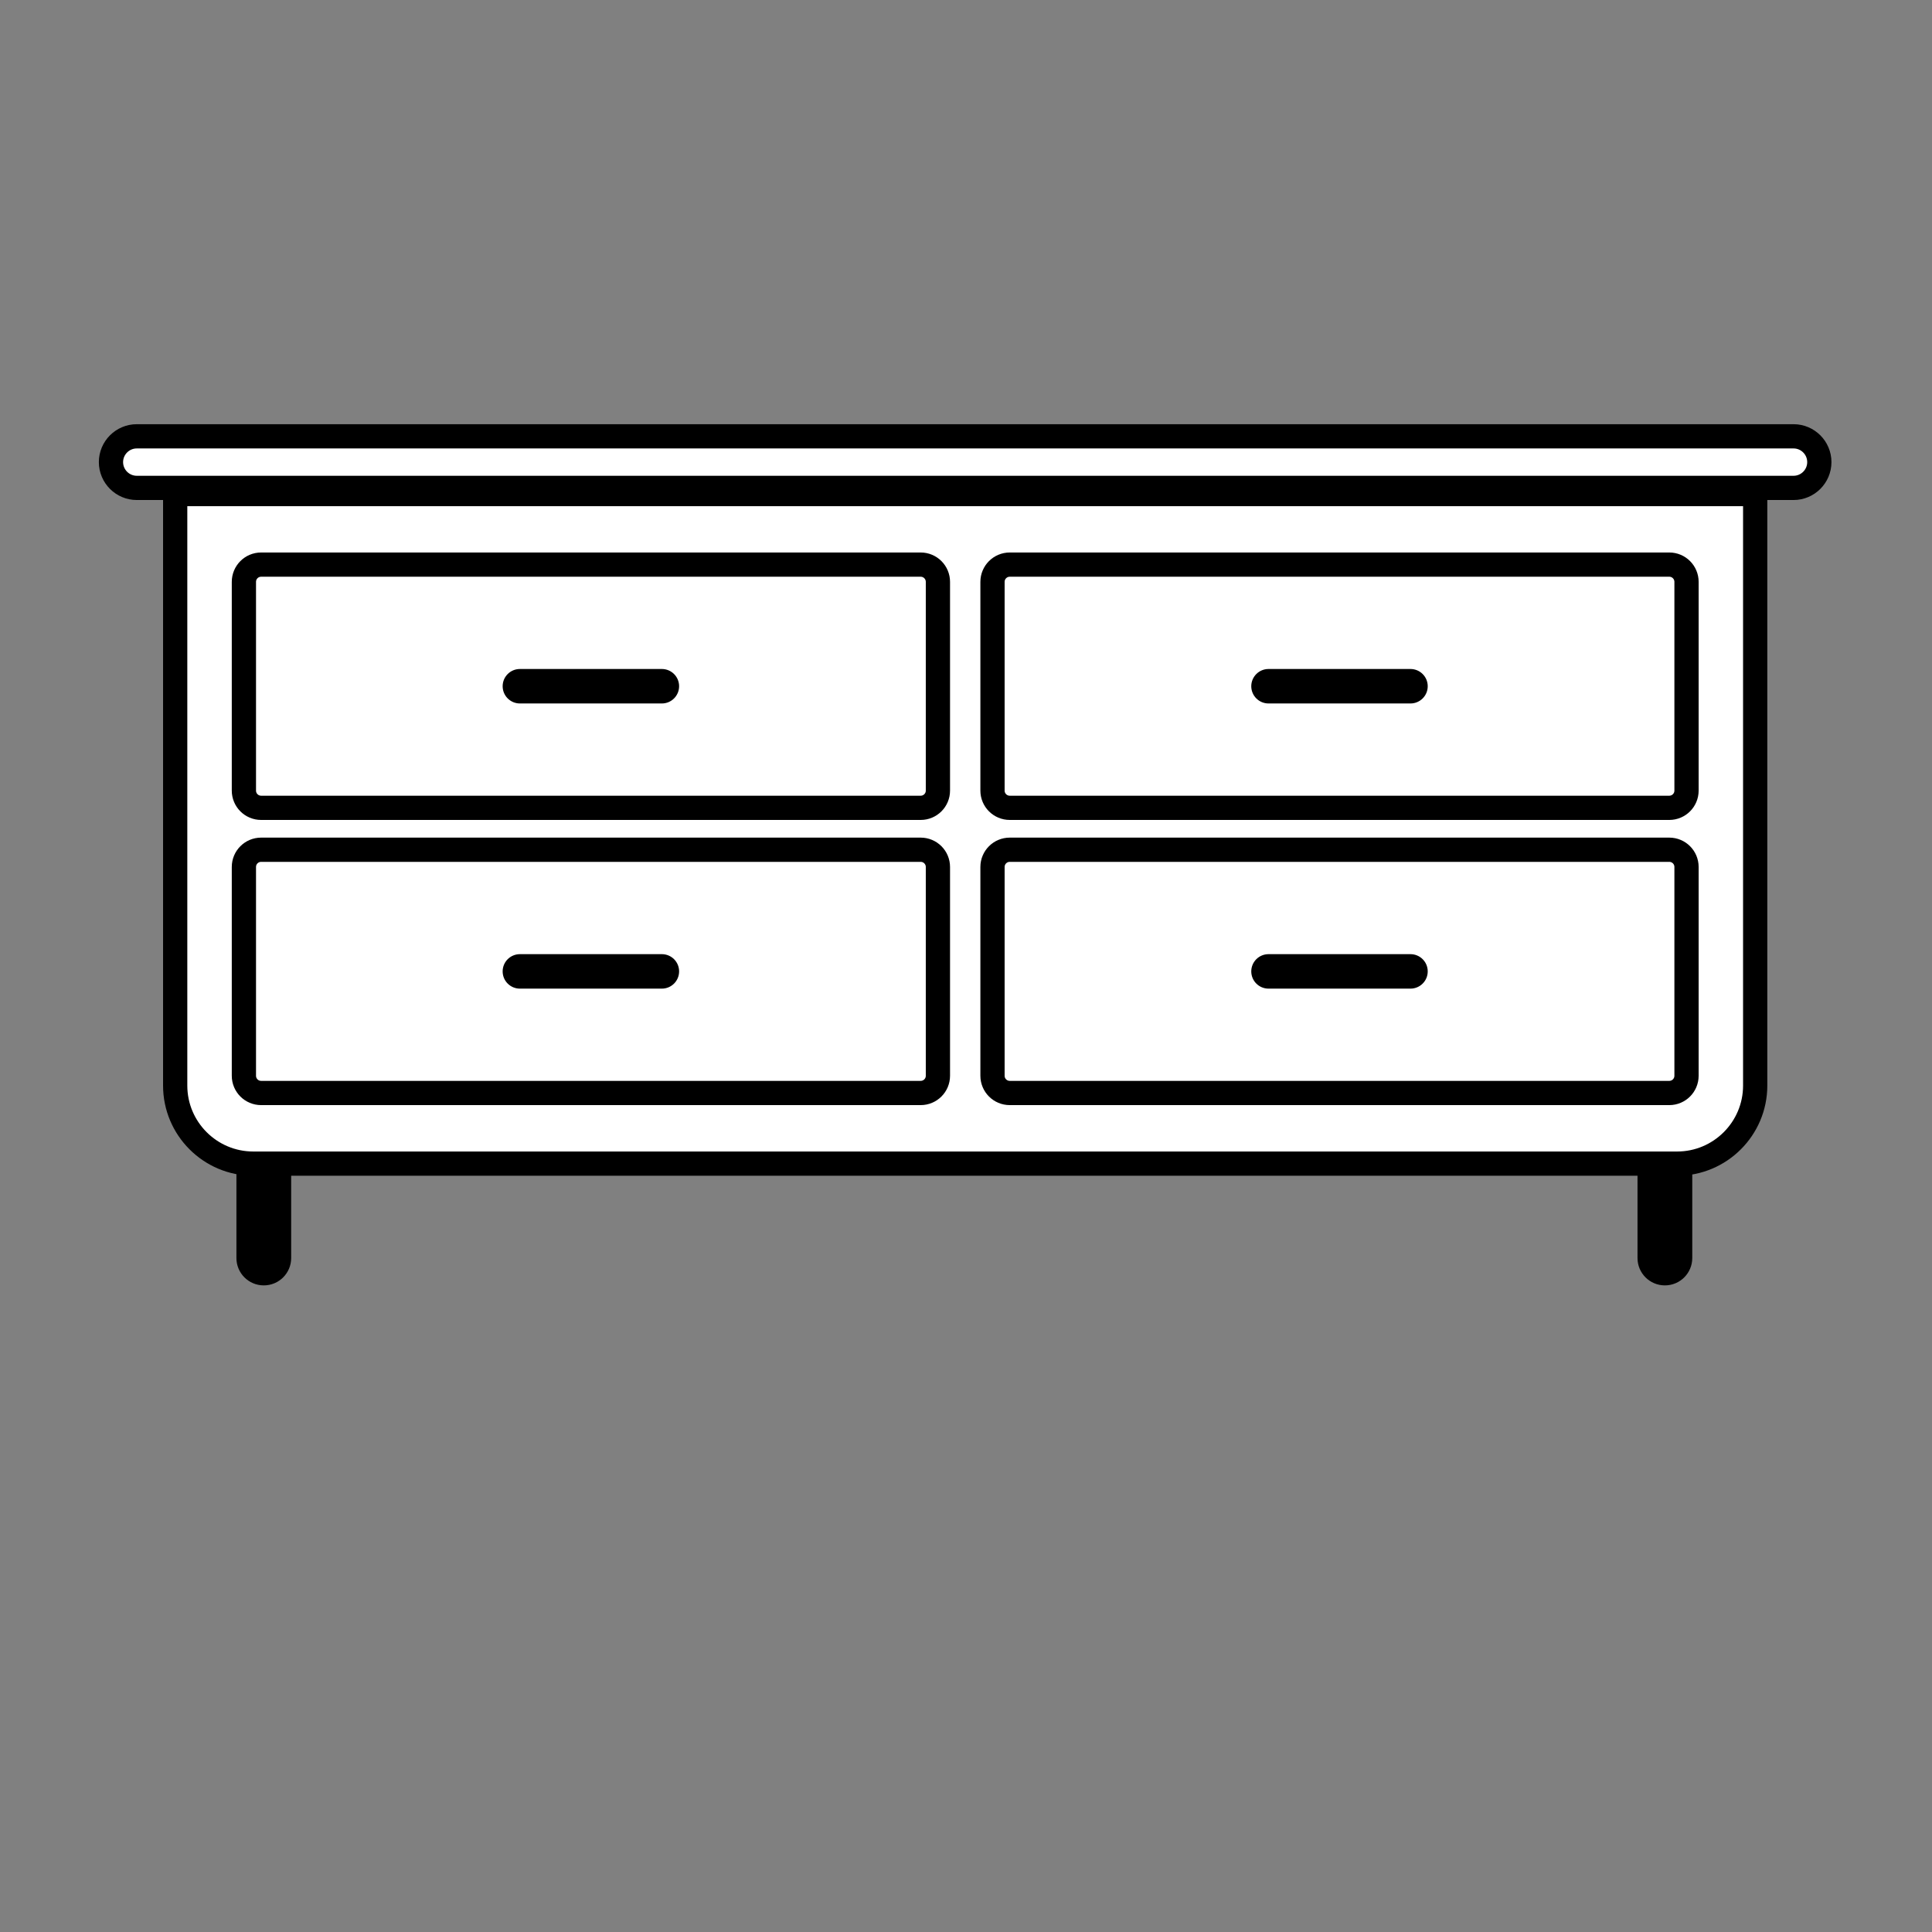
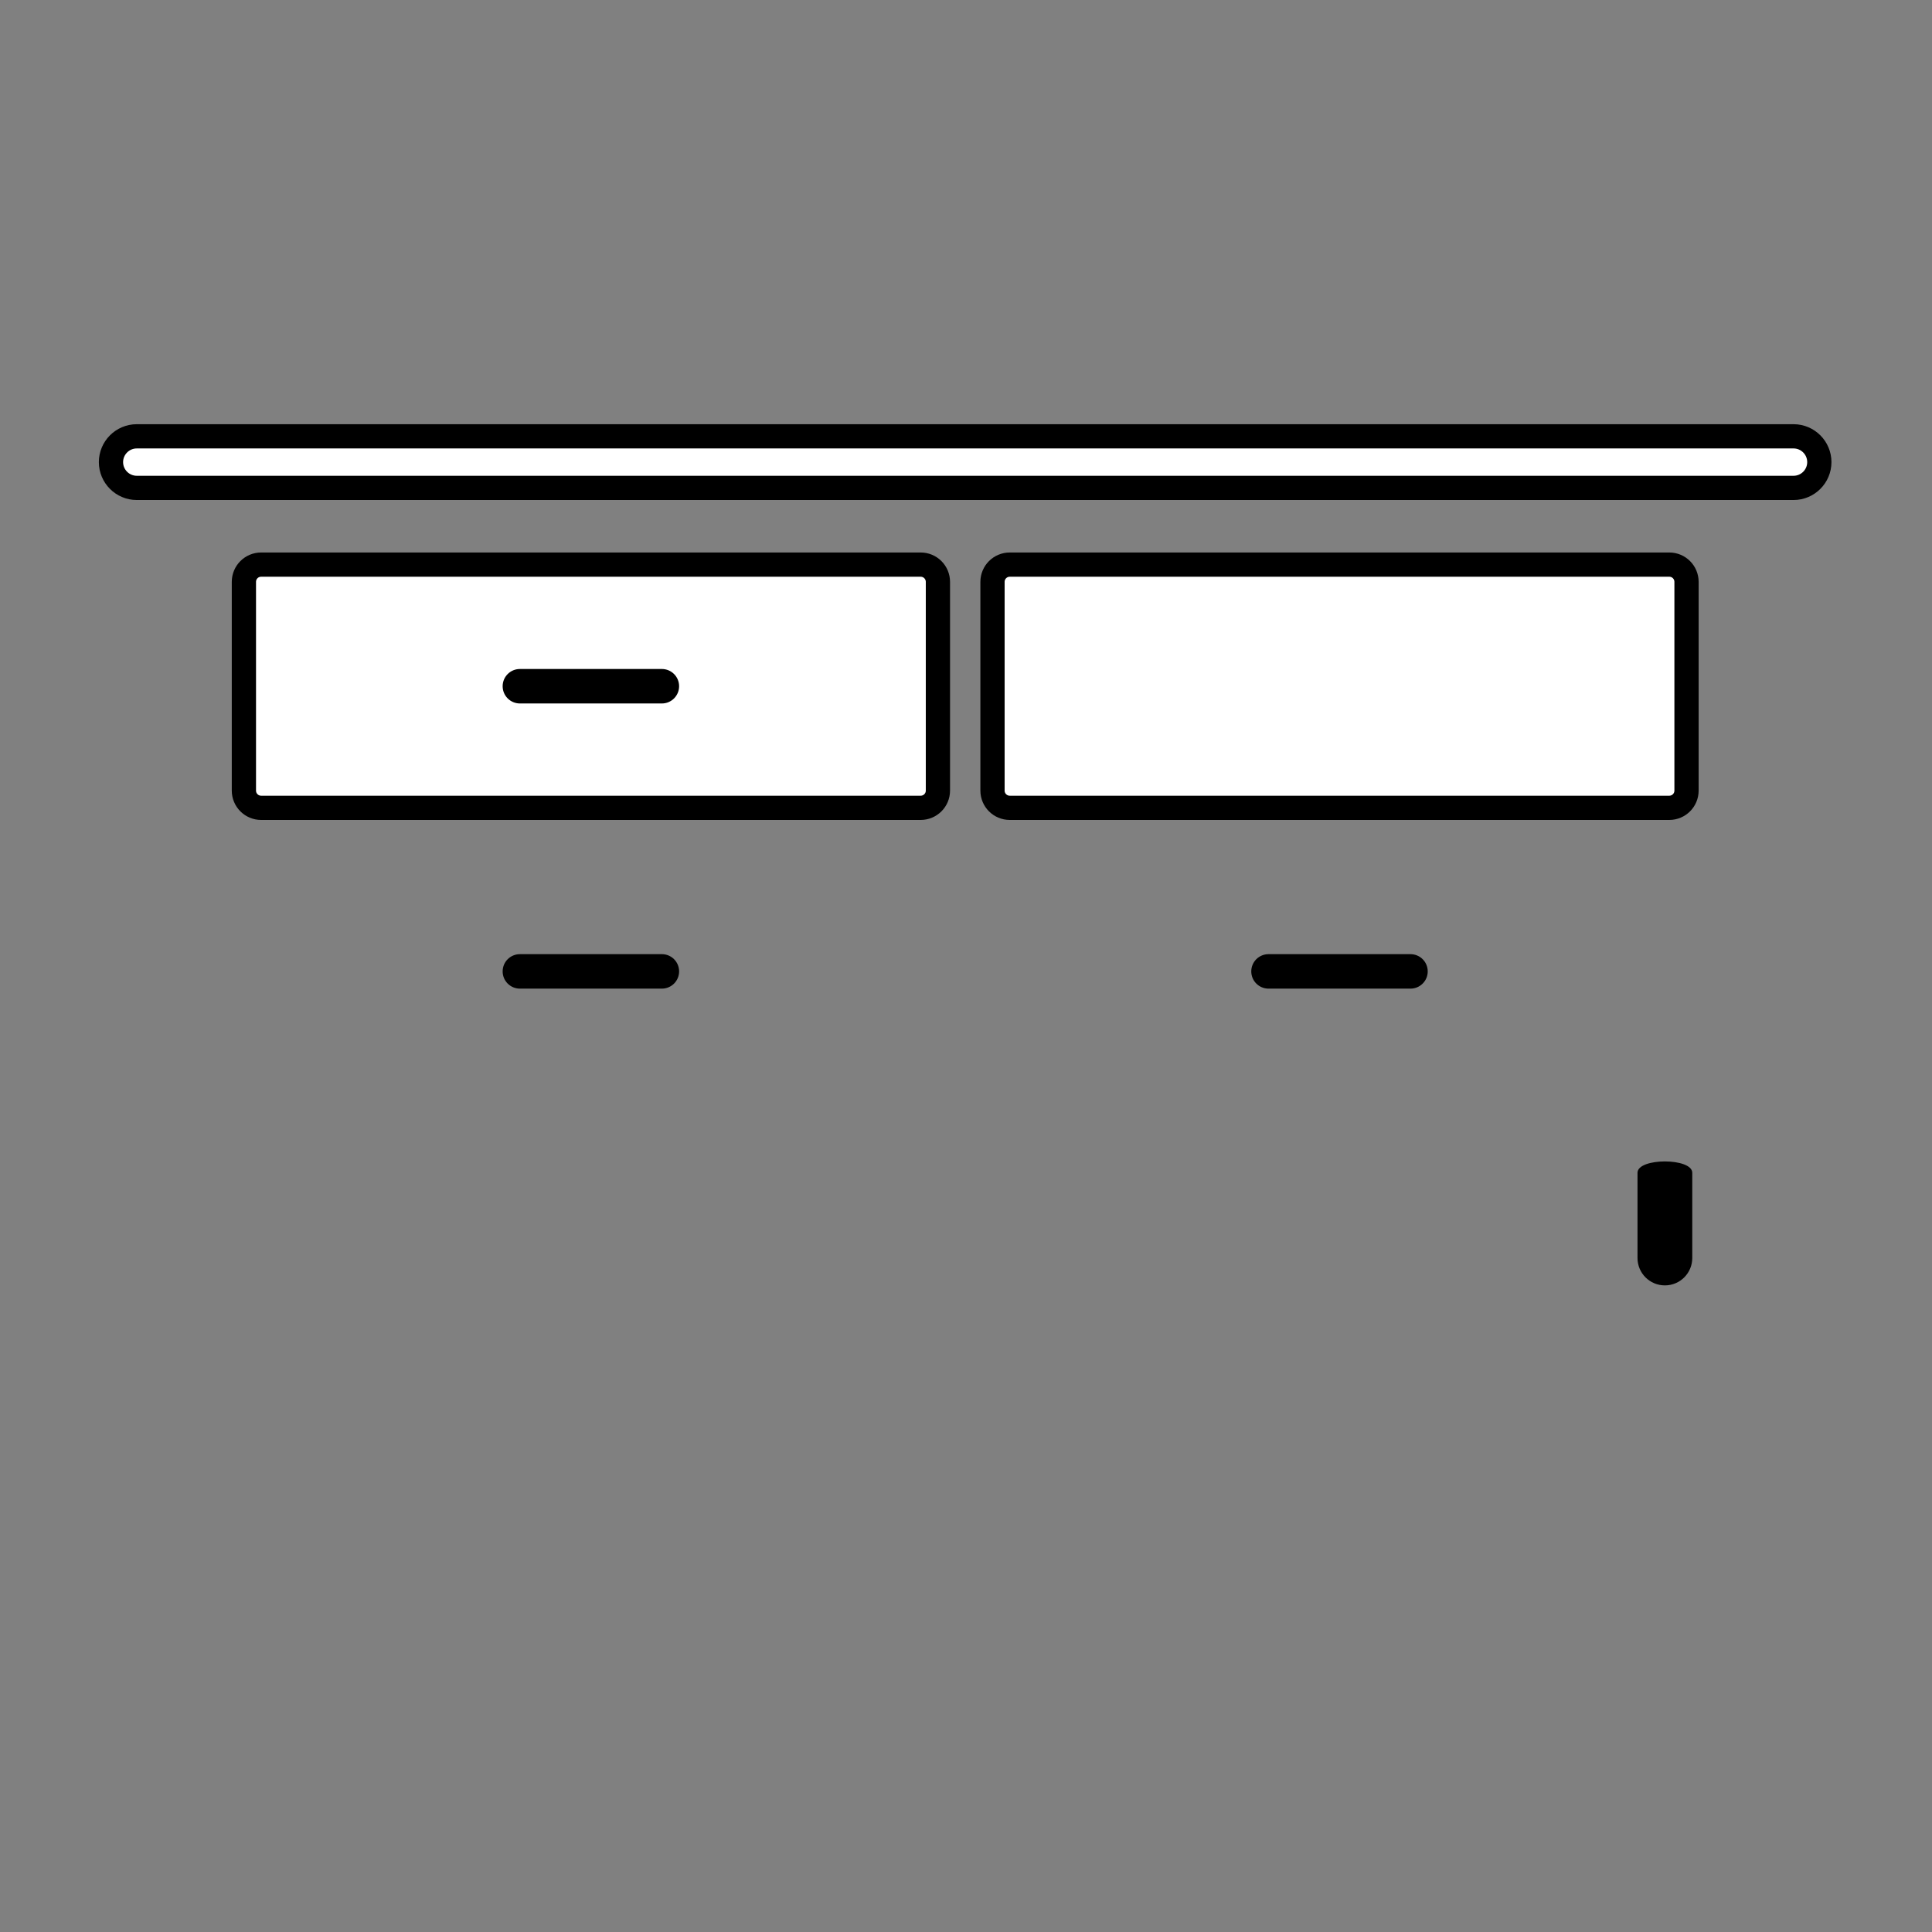
<svg xmlns="http://www.w3.org/2000/svg" version="1.1" id="Layer_1" x="0px" y="0px" width="170px" height="170px" viewBox="0 0 170 170" enable-background="new 0 0 170 170" xml:space="preserve">
  <rect x="0" y="0" width="170" height="170" fill="#808080" stroke="none" />
  <g>
    <g>
-       <path fill="#FFFFFF" stroke="#000000" stroke-width="2.133" stroke-miterlimit="10" d="M15.415,43.474v52.048    c0,3.787,3.082,6.868,6.87,6.868h125.287c3.789,0,6.87-3.081,6.87-6.868V43.474H15.415z" />
-     </g>
+       </g>
    <g>
      <path fill="#FFFFFF" stroke="#000000" stroke-width="2.133" stroke-miterlimit="10" d="M81.011,71.082H22.978    c-0.838,0-1.517-0.677-1.517-1.516V51.2c0-0.839,0.678-1.519,1.517-1.519h58.033c0.839,0,1.518,0.679,1.518,1.519v18.366    C82.529,70.405,81.85,71.082,81.011,71.082z" />
    </g>
    <g>
-       <path fill="#FFFFFF" stroke="#000000" stroke-width="2.133" stroke-miterlimit="10" d="M81.011,96.174H22.978    c-0.838,0-1.517-0.678-1.517-1.517v-18.37c0-0.839,0.678-1.517,1.517-1.517h58.033c0.839,0,1.518,0.677,1.518,1.517v18.37    C82.529,95.497,81.85,96.174,81.011,96.174z" />
-     </g>
+       </g>
    <g>
      <path fill="#FFFFFF" stroke="#000000" stroke-width="2.133" stroke-miterlimit="10" d="M146.883,71.082H88.851    c-0.84,0-1.519-0.677-1.519-1.516V51.2c0-0.839,0.679-1.519,1.519-1.519h58.032c0.839,0,1.517,0.679,1.517,1.519v18.366    C148.399,70.405,147.722,71.082,146.883,71.082z" />
    </g>
    <g>
-       <path fill="#FFFFFF" stroke="#000000" stroke-width="2.133" stroke-miterlimit="10" d="M146.883,96.174H88.851    c-0.84,0-1.519-0.678-1.519-1.517v-18.37c0-0.839,0.679-1.517,1.519-1.517h58.032c0.839,0,1.517,0.677,1.517,1.517v18.37    C148.399,95.497,147.722,96.174,146.883,96.174z" />
-     </g>
+       </g>
    <g>
-       <path d="M23.212,113.104c-1.333,0-2.409-1.077-2.409-2.408v-7.501c0-1.332,4.818-1.332,4.818,0v7.501    C25.622,112.027,24.544,113.104,23.212,113.104z" />
-     </g>
+       </g>
    <g>
      <path d="M146.495,113.104c-1.331,0-2.408-1.077-2.408-2.408v-7.501c0-1.332,4.818-1.332,4.818,0v7.501    C148.905,112.027,147.828,113.104,146.495,113.104z" />
    </g>
    <g>
      <path fill="#FFFFFF" stroke="#000000" stroke-width="2.133" stroke-miterlimit="10" d="M12.035,38.393    c-1.252,0-2.27,1.019-2.27,2.269s1.018,2.269,2.27,2.269h145.784c1.25,0,2.267-1.019,2.267-2.269s-1.017-2.269-2.267-2.269H12.035    z" />
    </g>
    <g>
      <path d="M58.239,61.899H45.747c-0.838,0-1.518-0.679-1.518-1.516c0-0.838,0.679-1.517,1.518-1.517h12.492    c0.838,0,1.517,0.679,1.517,1.517C59.755,61.22,59.077,61.899,58.239,61.899z" />
    </g>
    <g>
      <path d="M58.239,86.991H45.747c-0.838,0-1.518-0.678-1.518-1.516c0-0.84,0.679-1.517,1.518-1.517h12.492    c0.838,0,1.517,0.677,1.517,1.517C59.755,86.313,59.077,86.991,58.239,86.991z" />
    </g>
    <g>
-       <path d="M124.111,61.899h-12.493c-0.837,0-1.517-0.679-1.517-1.516c0-0.838,0.68-1.517,1.517-1.517h12.493    c0.838,0,1.517,0.679,1.517,1.517C125.628,61.22,124.949,61.899,124.111,61.899z" />
-     </g>
+       </g>
    <g>
      <path d="M124.111,86.991h-12.493c-0.837,0-1.517-0.678-1.517-1.516c0-0.84,0.68-1.517,1.517-1.517h12.493    c0.838,0,1.517,0.677,1.517,1.517C125.628,86.313,124.949,86.991,124.111,86.991z" />
    </g>
  </g>
</svg>